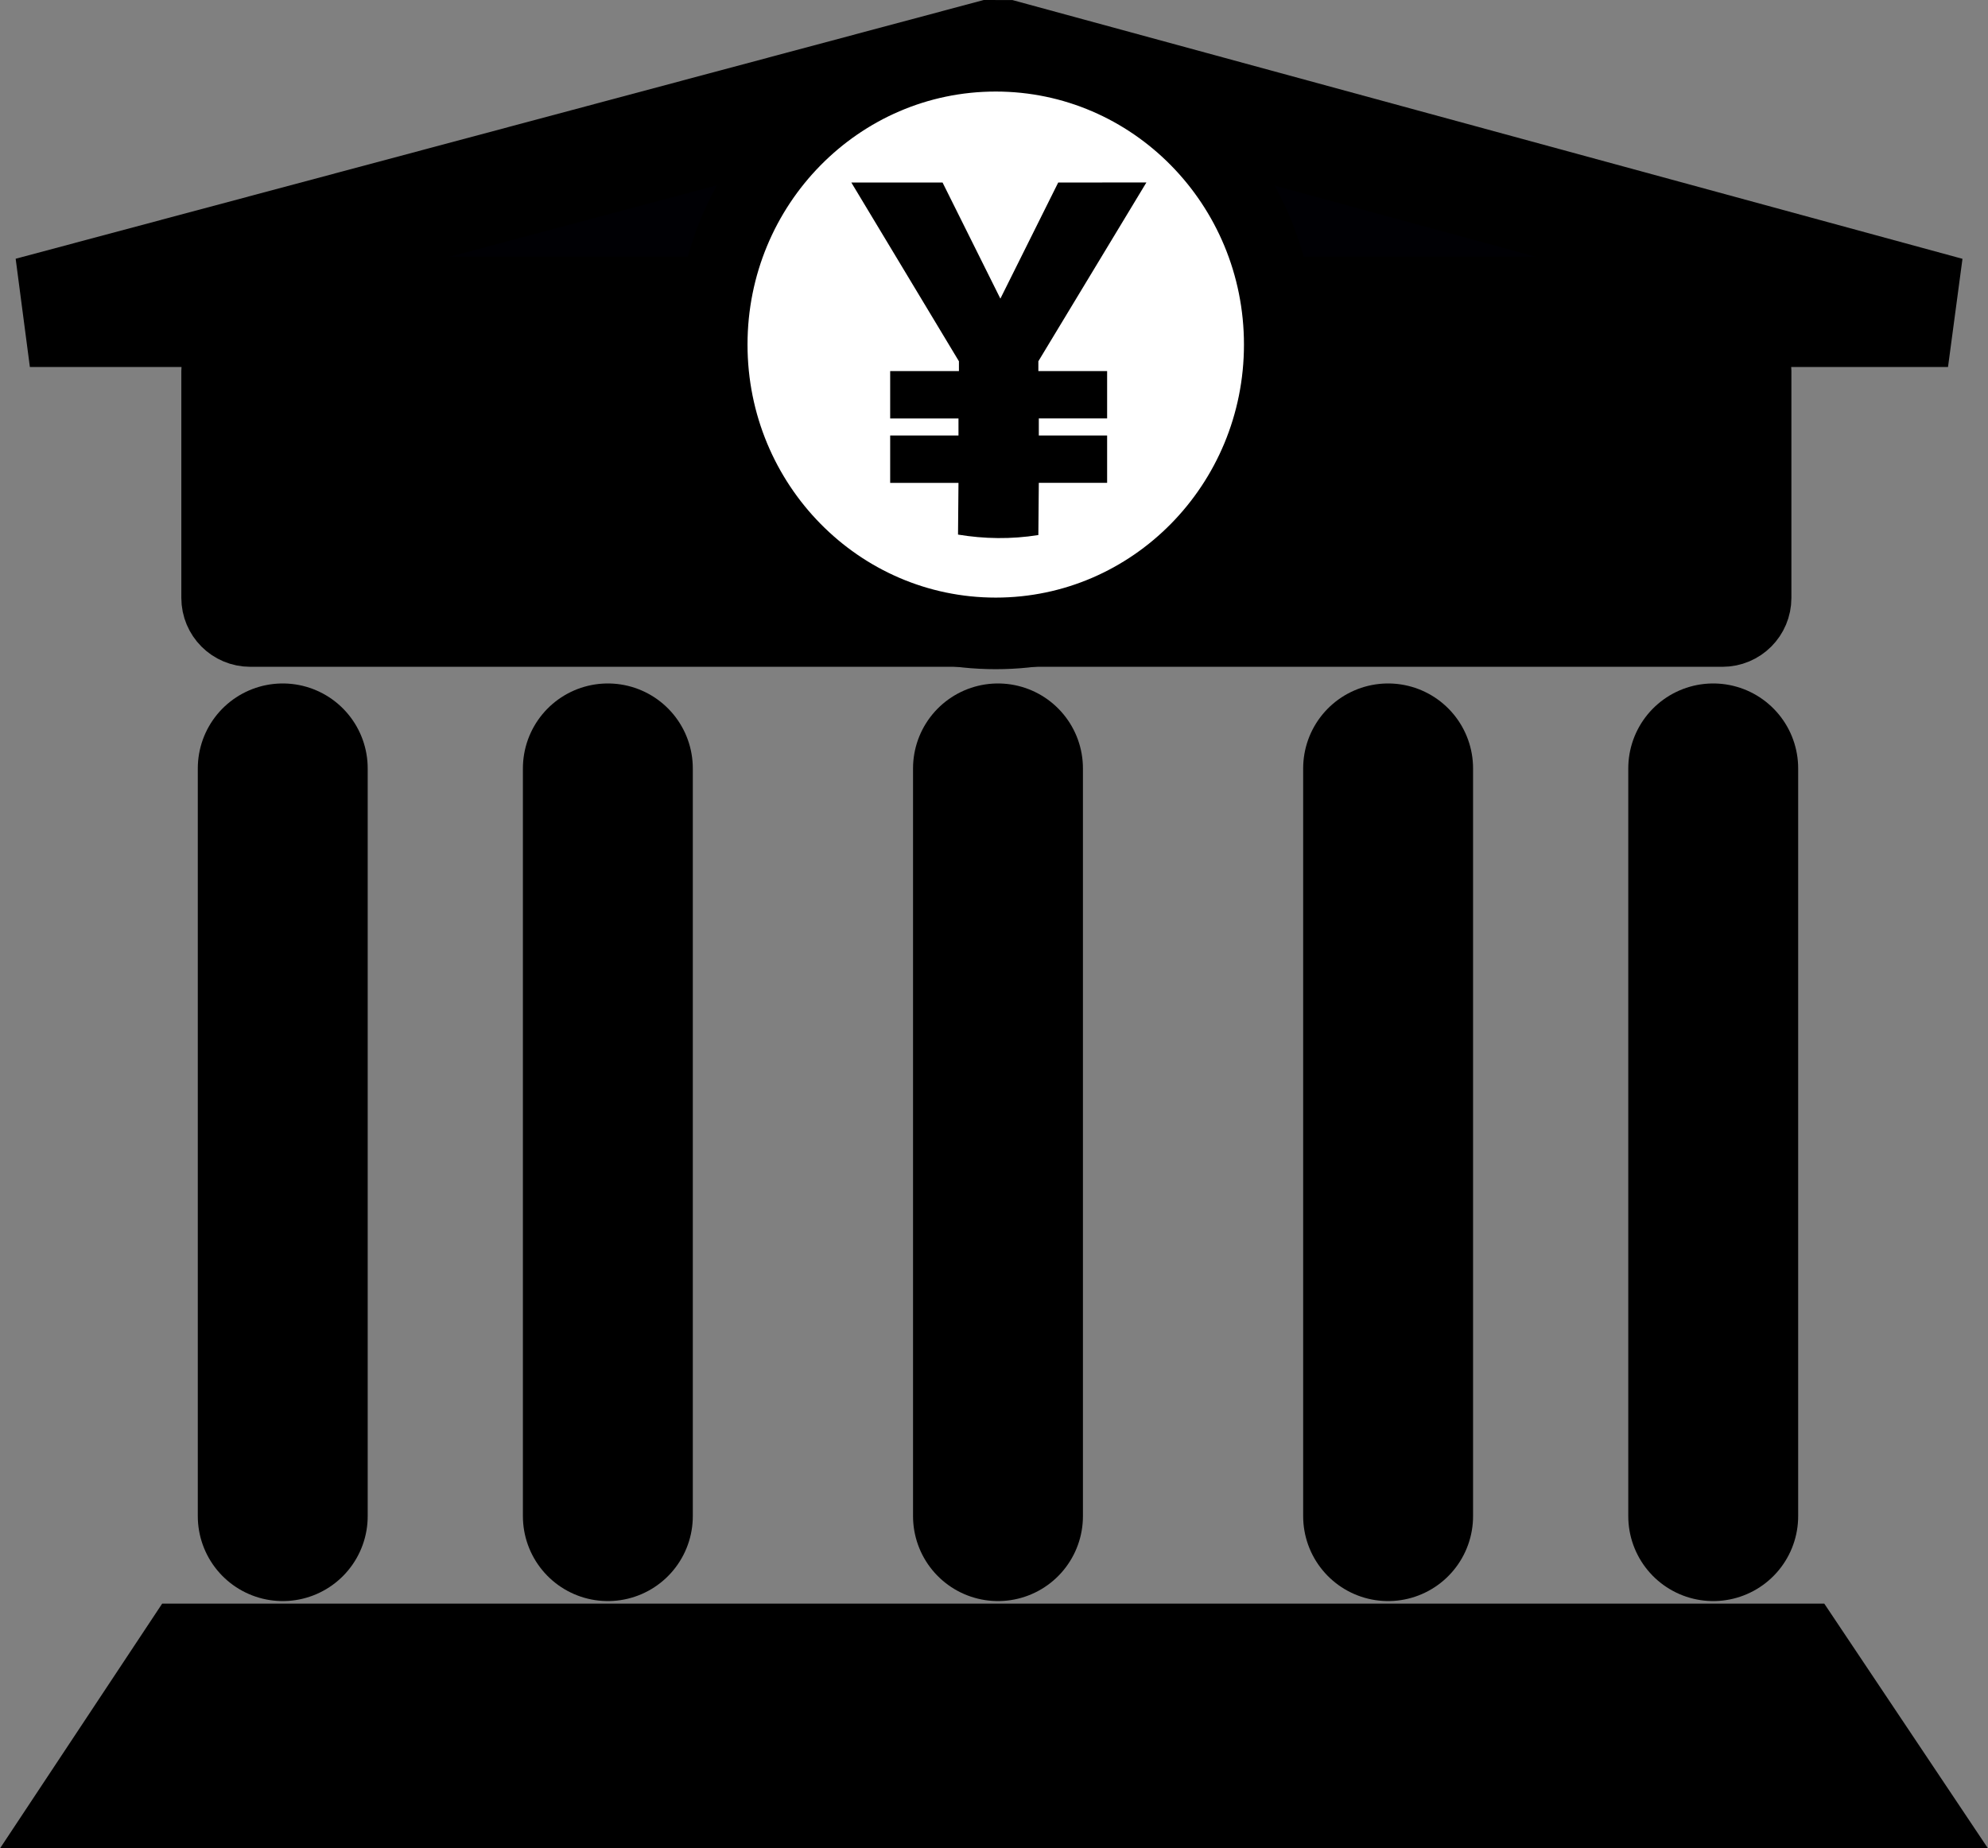
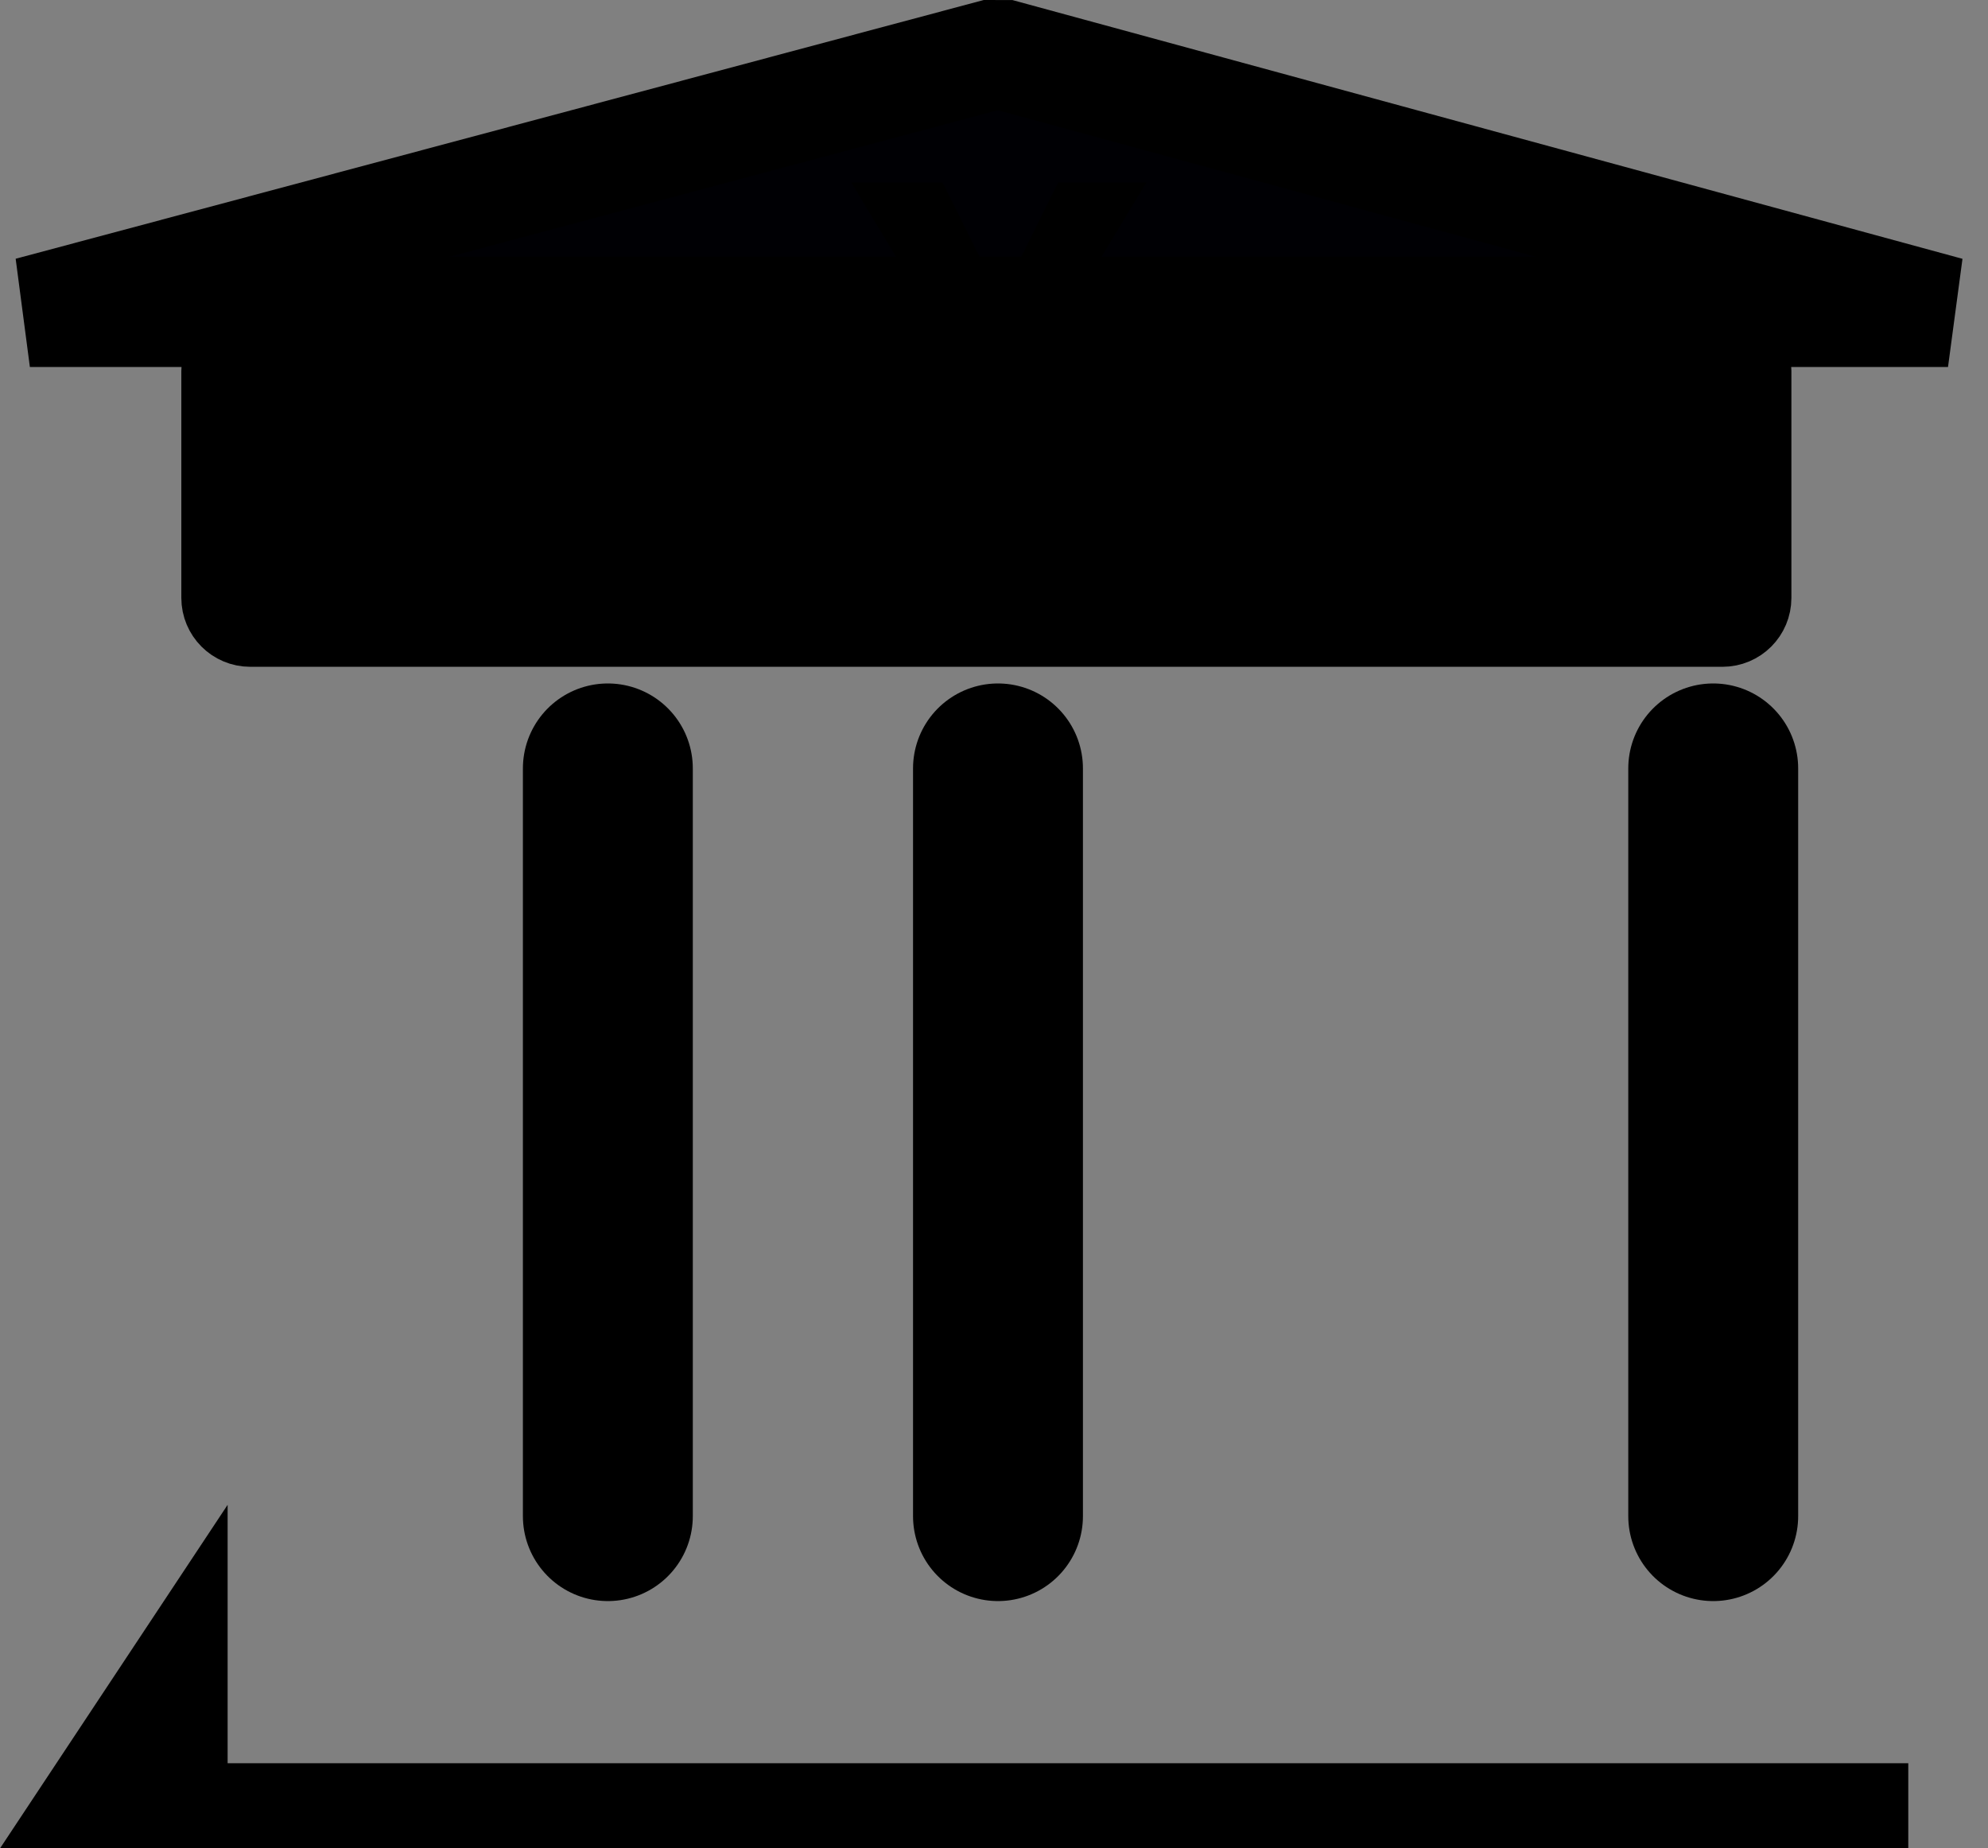
<svg xmlns="http://www.w3.org/2000/svg" xmlns:ns1="http://sodipodi.sourceforge.net/DTD/sodipodi-0.dtd" xmlns:ns2="http://www.inkscape.org/namespaces/inkscape" id="svg1" ns1:docname="bank-yen.svg" viewBox="0 0 61.149 56.855" ns1:version="0.32" _SVGFile__filename="oldscale/apps/apollon.svg" version="1.0" y="0" x="0" ns2:version="0.91 r13725" width="61.149" height="56.855">
  <rect x="0" y="0" width="61.149" height="56.855" fill="#808080" stroke="none" />
  <defs id="defs5234" />
  <ns1:namedview id="base" bordercolor="#666666" ns2:pageshadow="2" ns2:window-y="1" pagecolor="#ffffff" ns2:window-height="1035" ns2:zoom="4.3536728" ns2:window-x="4" borderopacity="1.0" ns2:current-layer="text5884" ns2:cx="29.220595" ns2:cy="42.934232" ns2:window-width="1916" ns2:pageopacity="0.0" showgrid="true" showguides="false" ns2:window-maximized="1">
    <ns2:grid type="xygrid" id="grid5779" originx="5.697" originy="0.219" />
  </ns1:namedview>
  <g id="g1573" transform="matrix(0.93,0,0,0.93,5.146,-1.586)">
    <path id="rect836" style="fill:#000000;fill-opacity:1;fill-rule:evenodd;stroke:#000000;stroke-width:2.904;stroke-linecap:round;stroke-linejoin:bevel;stroke-miterlimit:4.4;stroke-dasharray:none;stroke-dashoffset:0" d="m 2.744,13.146 c -0.459,0 -0.828,0.37 -0.828,0.828 v 7.506 c 0,0.458 0.369,0.828 0.828,0.828 H 51.436 c 0.459,0 0.828,-0.37 0.828,-0.828 v -7.506 c 0,-0.458 -0.369,-0.828 -0.828,-0.828 z" ns2:connector-curvature="0" />
  </g>
  <g ns2:groupmode="layer" id="layer1" ns2:label="Roof" style="display:inline" ns1:insensitive="true" transform="translate(5.697,49.226)">
    <path id="path837" style="fill:#000004;fill-opacity:1;fill-rule:evenodd;stroke:#000000;stroke-width:3.387;stroke-linecap:round;stroke-linejoin:bevel;stroke-miterlimit:4;stroke-dasharray:none" d="m -4.778,-39.631 h 59 L 25,-47.59 Z" ns2:connector-curvature="0" />
  </g>
  <g ns2:groupmode="layer" id="layer4" ns2:label="Roof2" ns1:insensitive="true" transform="translate(5.697,49.226)" />
  <g ns2:groupmode="layer" id="layer3" ns2:label="Stairs" ns1:insensitive="true" transform="translate(5.697,49.226)" />
  <g ns2:groupmode="layer" id="layer2" ns2:label="Pillars" style="display:inline" ns1:insensitive="true" transform="translate(5.697,49.226)">
-     <path id="path829" style="fill:none;stroke:#000000;stroke-width:5.226;stroke-linecap:round;stroke-linejoin:bevel" d="M 3,-2.59 V -25.59" ns2:connector-curvature="0" />
    <path id="path829-9" style="display:inline;fill:none;stroke:#000000;stroke-width:5.226;stroke-linecap:round;stroke-linejoin:bevel" d="M 13,-2.59 V -25.59" ns2:connector-curvature="0" />
    <path id="path829-2" style="display:inline;fill:none;stroke:#000000;stroke-width:5.226;stroke-linecap:round;stroke-linejoin:bevel" d="M 47,-2.59 V -25.59" ns2:connector-curvature="0" />
-     <path id="path829-90" style="display:inline;fill:none;stroke:#000000;stroke-width:5.226;stroke-linecap:round;stroke-linejoin:bevel" d="M 37,-2.59 V -25.59" ns2:connector-curvature="0" />
    <path id="path829-95" style="display:inline;fill:none;stroke:#000000;stroke-width:5.226;stroke-linecap:round;stroke-linejoin:bevel" d="M 25,-2.59 V -25.59" ns2:connector-curvature="0" />
  </g>
  <g ns2:groupmode="layer" id="layer6" ns2:label="circle" transform="translate(5.697,49.226)" ns1:insensitive="true">
-     <ellipse style="fill:#ffffff;fill-opacity:1;stroke:#000000;stroke-width:2.202;stroke-linecap:round;stroke-linejoin:bevel;stroke-miterlimit:4;stroke-dasharray:none;stroke-dashoffset:0;stroke-opacity:1" id="path5887" cx="24.931" cy="-38.627" rx="8.736" ry="8.884" />
-   </g>
+     </g>
  <g ns2:groupmode="layer" id="layer5" ns2:label="Money Symbol" transform="translate(5.697,49.226)" style="display:inline">
    <g id="g868">
      <g id="g863">
        <g aria-label="$" style="font-style:normal;font-variant:normal;font-weight:normal;font-stretch:normal;font-size:16px;line-height:125%;font-family:'Berlin Sans FB';-inkscape-font-specification:'Berlin Sans FB';letter-spacing:0px;word-spacing:0px;fill:#000000;fill-opacity:1;stroke:none;stroke-width:1px;stroke-linecap:butt;stroke-linejoin:miter;stroke-opacity:1" id="text5884">
          <g style="font-style:normal;font-weight:normal;font-size:180px;line-height:125%;font-family:sans-serif;letter-spacing:0px;word-spacing:0px;fill:#000000;fill-opacity:1;stroke:none;stroke-width:1px;stroke-linecap:butt;stroke-linejoin:miter;stroke-opacity:1" id="text214558">
            <path d="m 29.565,-43.613 -3.323,5.499 0,0.302 2.115,0 0,1.457 -2.101,0 0,0.524 2.101,0 0,1.457 -2.101,0 -0.014,1.606 c -0.843,0.134 -1.666,0.119 -2.471,-0.014 l 0.014,-1.591 -2.101,0 0,-1.457 2.101,0 0,-0.524 -2.101,0 0,-1.457 2.115,0 0,-0.302 -3.31,-5.499 2.806,0 1.779,3.572 1.779,-3.572 z" style="font-style:normal;font-variant:normal;font-weight:bold;font-stretch:normal;font-size:13.75px;font-family:sans-serif;-inkscape-font-specification:'sans-serif Bold'" id="path214563" ns2:connector-curvature="0" ns1:nodetypes="cccccccccccccccccccccccccc" />
          </g>
        </g>
      </g>
    </g>
  </g>
-   <path id="path828" style="fill:#000000;fill-opacity:1;fill-rule:evenodd;stroke:#000000;stroke-width:2.619;stroke-linecap:round;stroke-linejoin:miter;stroke-miterlimit:4;stroke-dasharray:none" d="M 5.692,50.636 2.439,55.546 H 58.697 L 55.413,50.636 H 5.692 Z" ns2:connector-curvature="0" />
+   <path id="path828" style="fill:#000000;fill-opacity:1;fill-rule:evenodd;stroke:#000000;stroke-width:2.619;stroke-linecap:round;stroke-linejoin:miter;stroke-miterlimit:4;stroke-dasharray:none" d="M 5.692,50.636 2.439,55.546 H 58.697 H 5.692 Z" ns2:connector-curvature="0" />
</svg>